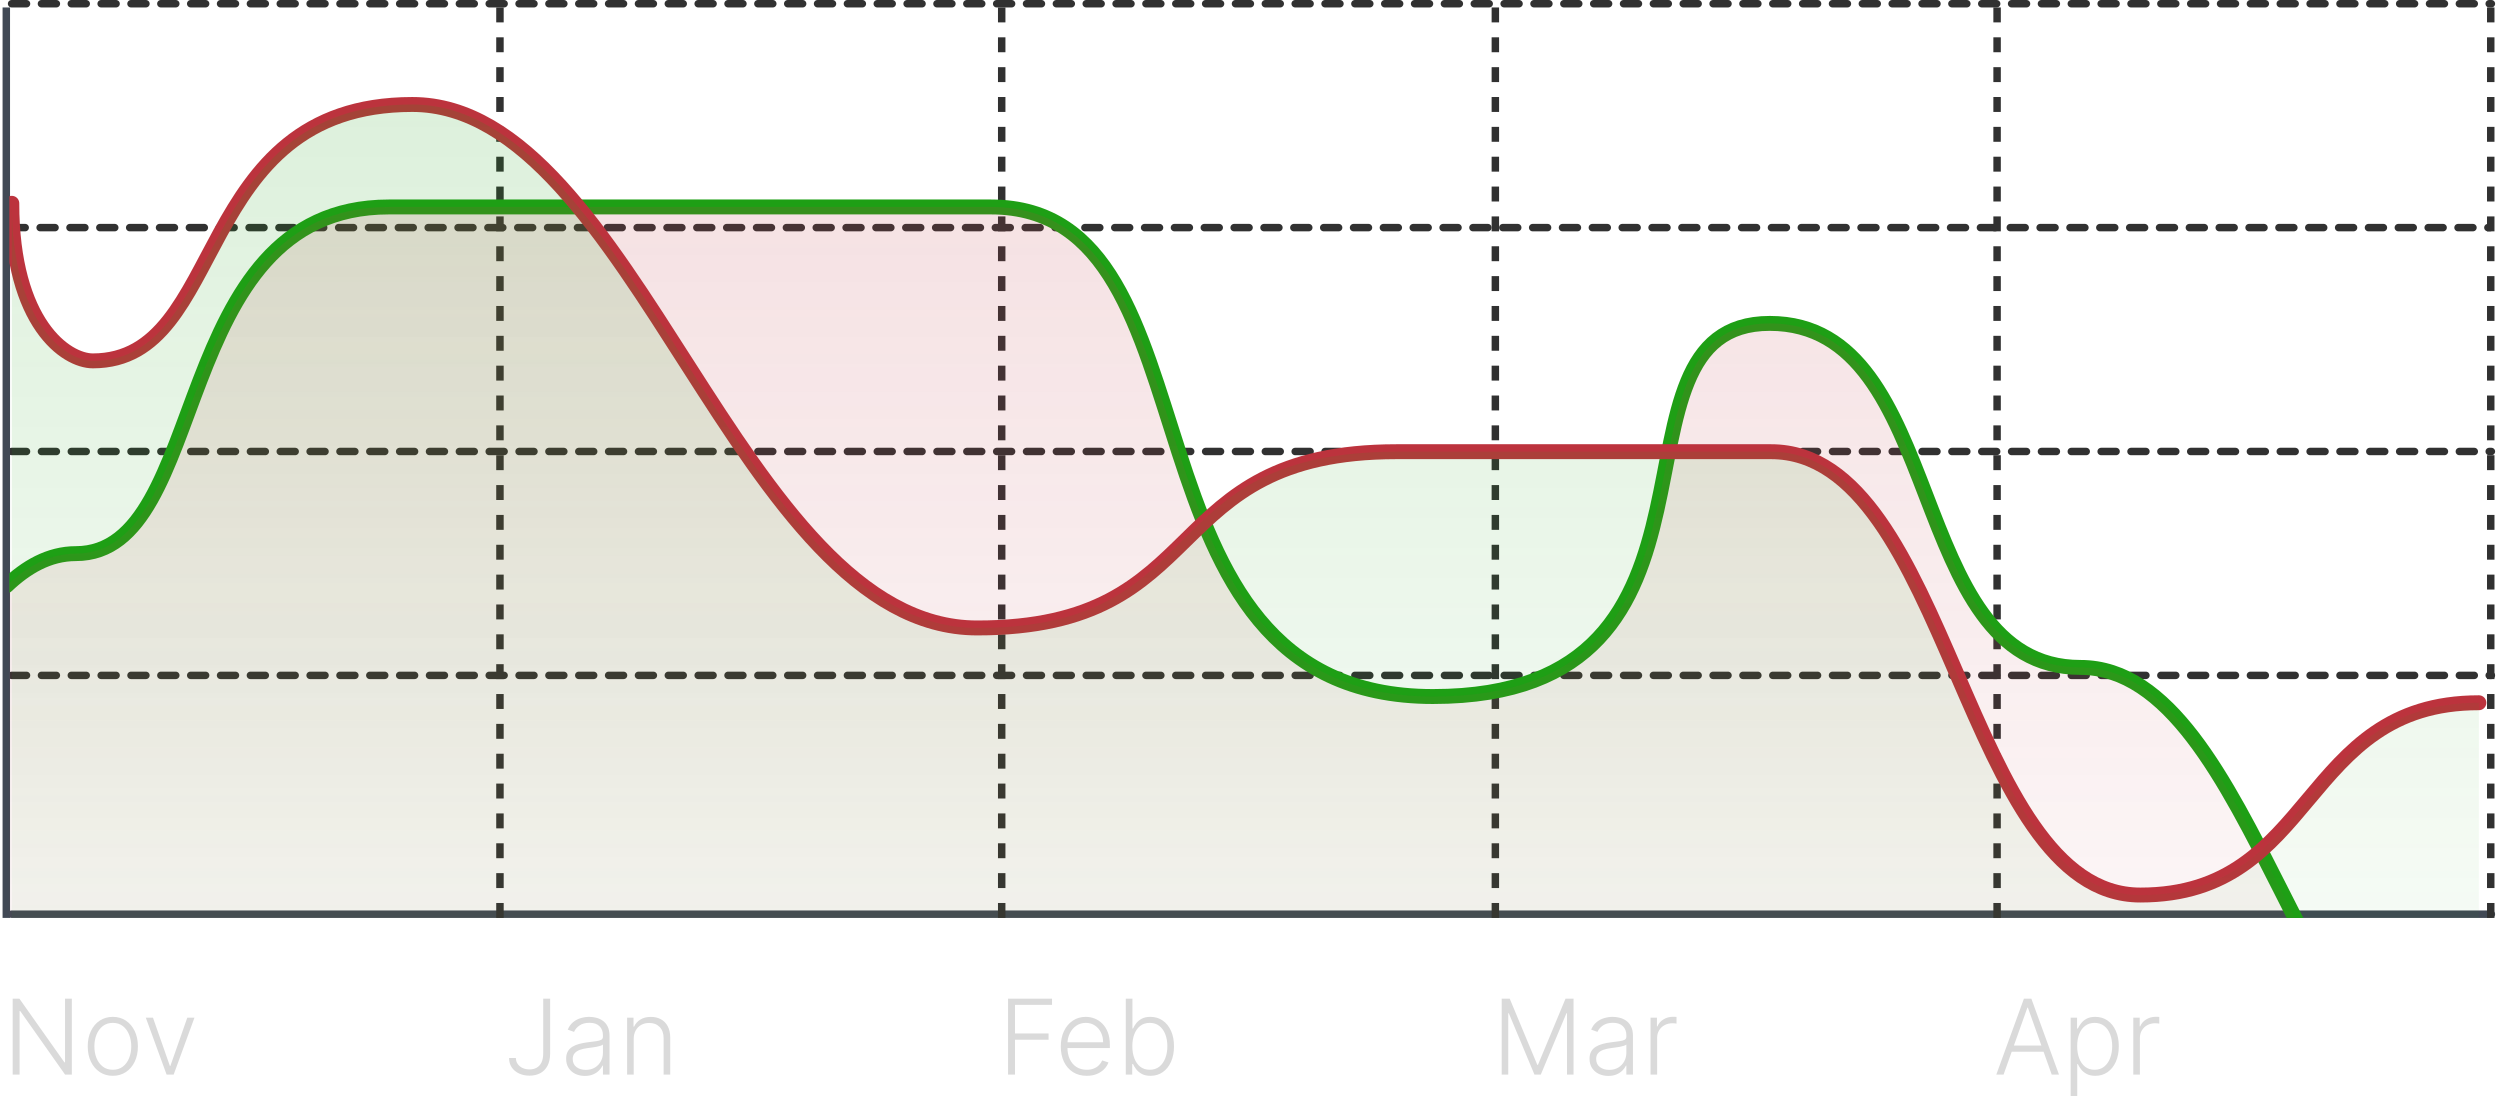
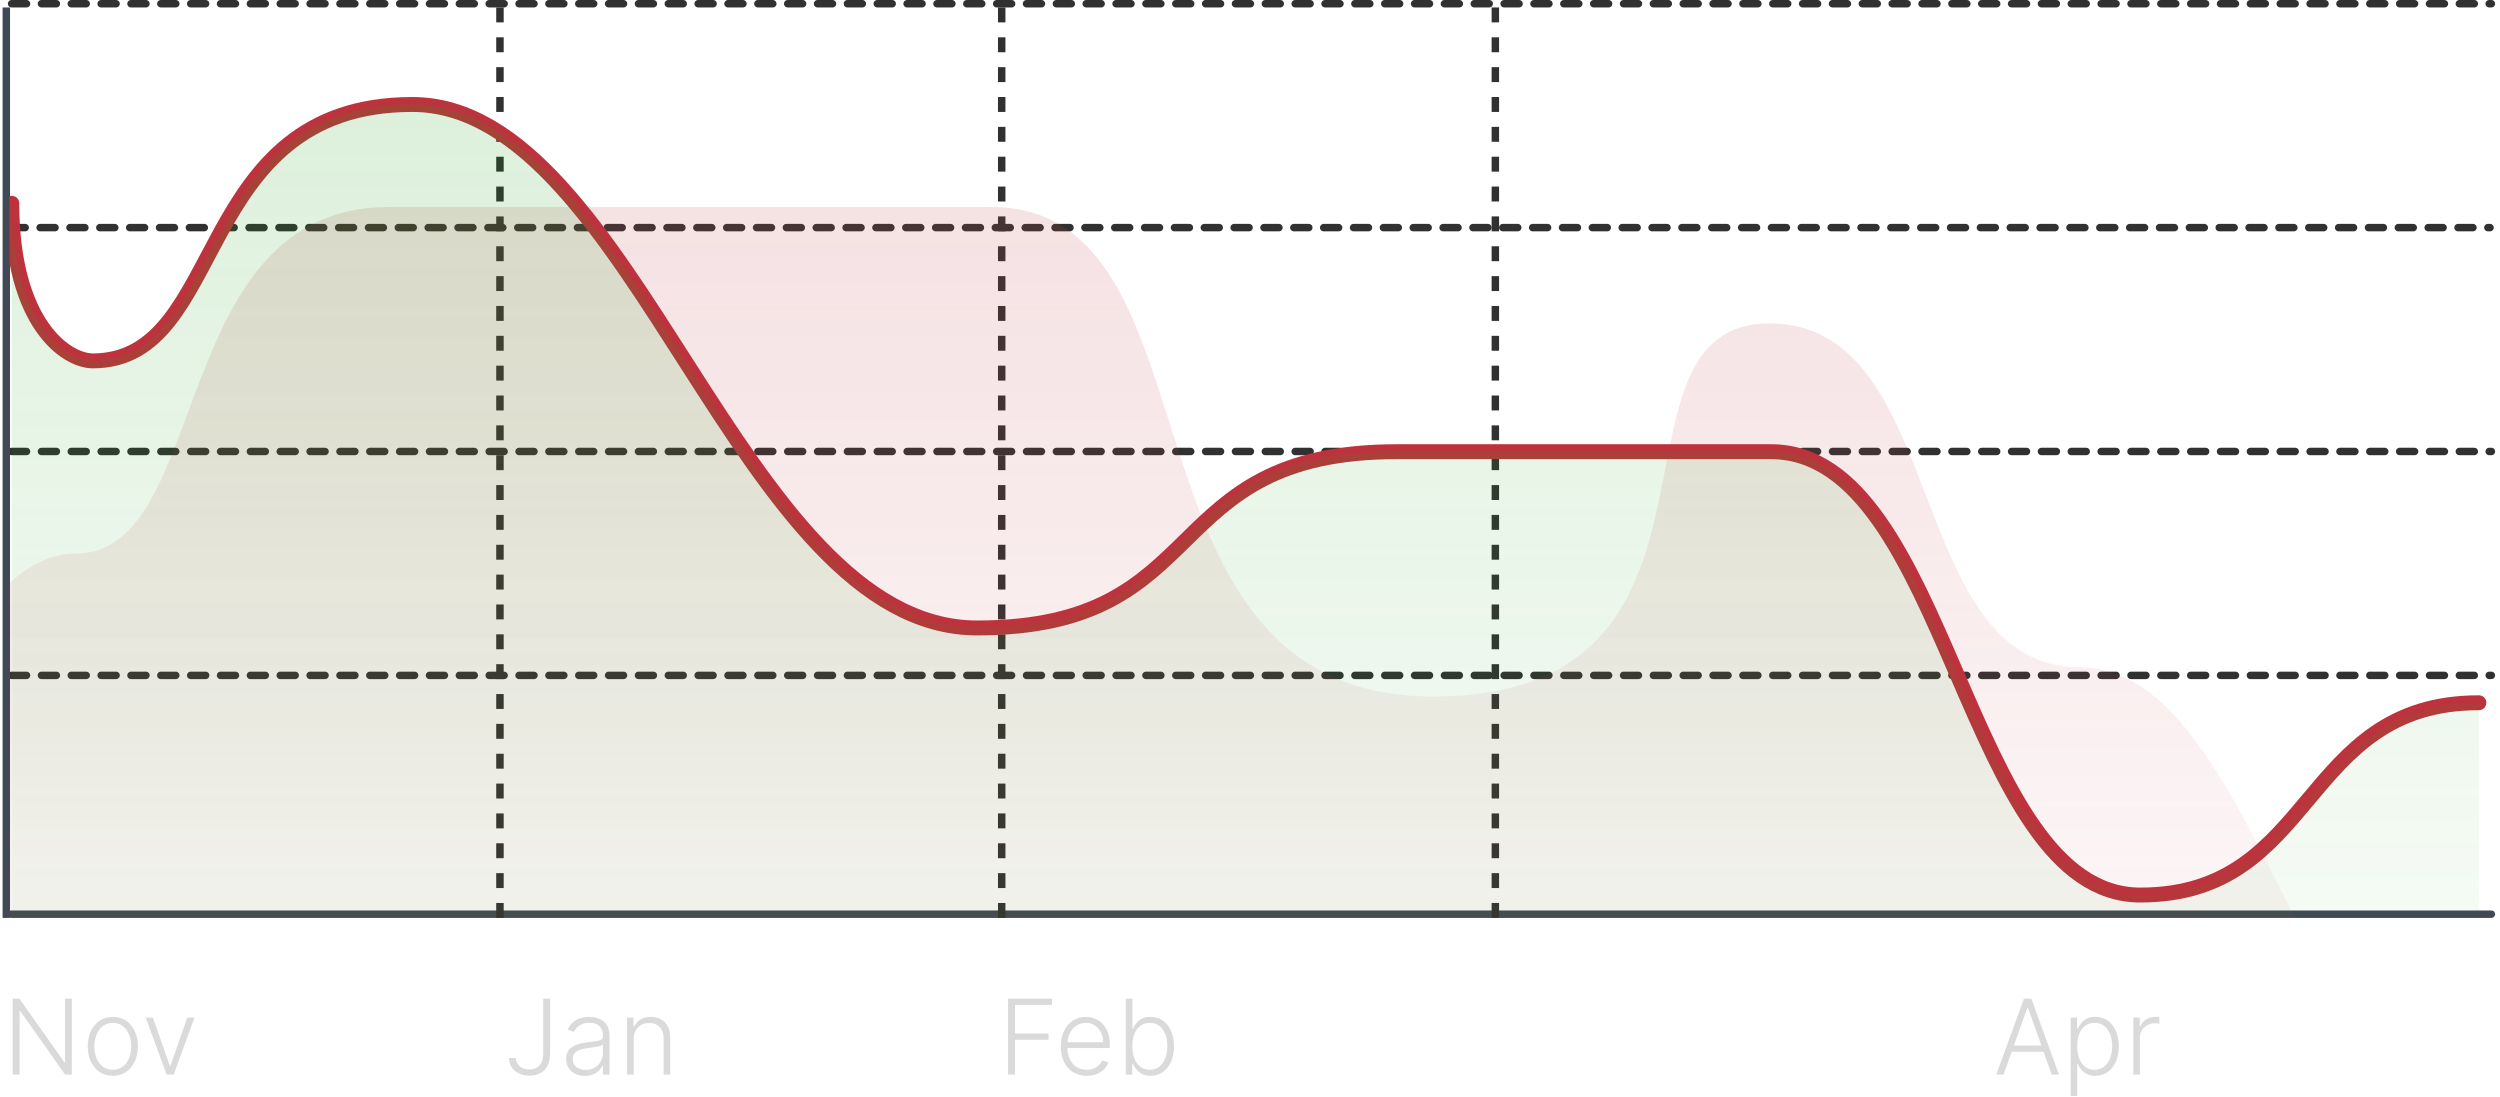
<svg xmlns="http://www.w3.org/2000/svg" width="335" height="147" viewBox="0 0 335 147" fill="none">
  <line x1="1.554" y1="122.5" x2="333.845" y2="122.5" stroke="#414955" stroke-linecap="round" />
  <line x1="1.554" y1="90.5" x2="333.845" y2="90.5" stroke="#313131" stroke-linecap="round" stroke-dasharray="2 2" />
  <line x1="1.554" y1="60.5" x2="333.845" y2="60.5" stroke="#313131" stroke-linecap="round" stroke-dasharray="2 2" />
  <line x1="1.376" y1="30.5" x2="333.666" y2="30.5" stroke="#313131" stroke-linecap="round" stroke-dasharray="2 2" />
  <line x1="1.554" y1="0.5" x2="333.845" y2="0.5" stroke="#313131" stroke-linecap="round" stroke-dasharray="2 2" />
  <line x1="66.994" y1="1" x2="66.994" y2="123" stroke="#313131" stroke-dasharray="2 2" />
  <line x1="134.228" y1="1" x2="134.228" y2="123" stroke="#313131" stroke-dasharray="2 2" />
  <line x1="200.377" y1="1" x2="200.377" y2="123" stroke="#313131" stroke-dasharray="2 2" />
-   <line x1="267.61" y1="1" x2="267.61" y2="123" stroke="#313131" stroke-dasharray="2 2" />
-   <line x1="333.76" y1="1" x2="333.76" y2="123" stroke="#313131" stroke-dasharray="2 2" />
  <line x1="0.845" y1="1" x2="0.845" y2="123" stroke="#414955" />
  <path d="M135.08 144V133.818H140.971V134.653H136.009V138.487H140.509V139.322H136.009V144H135.08ZM145.626 144.159C144.913 144.159 144.297 143.993 143.776 143.662C143.256 143.327 142.853 142.865 142.568 142.275C142.287 141.682 142.146 140.999 142.146 140.227C142.146 139.458 142.287 138.775 142.568 138.178C142.853 137.578 143.246 137.109 143.747 136.771C144.25 136.43 144.832 136.259 145.492 136.259C145.906 136.259 146.305 136.335 146.69 136.488C147.074 136.637 147.419 136.867 147.724 137.179C148.032 137.487 148.276 137.877 148.455 138.347C148.634 138.815 148.723 139.368 148.723 140.008V140.445H142.757V139.665H147.818C147.818 139.174 147.719 138.733 147.52 138.342C147.324 137.948 147.051 137.636 146.7 137.408C146.352 137.179 145.949 137.065 145.492 137.065C145.008 137.065 144.582 137.194 144.214 137.452C143.846 137.711 143.558 138.052 143.349 138.477C143.143 138.901 143.039 139.365 143.036 139.869V140.336C143.036 140.942 143.14 141.473 143.349 141.927C143.561 142.378 143.861 142.727 144.249 142.976C144.636 143.224 145.095 143.349 145.626 143.349C145.987 143.349 146.304 143.292 146.575 143.18C146.85 143.067 147.081 142.916 147.266 142.727C147.455 142.535 147.598 142.325 147.694 142.096L148.534 142.369C148.418 142.691 148.228 142.987 147.962 143.259C147.701 143.531 147.372 143.75 146.978 143.915C146.587 144.078 146.136 144.159 145.626 144.159ZM150.857 144V133.818H151.747V137.82H151.827C151.926 137.592 152.069 137.356 152.254 137.114C152.443 136.872 152.69 136.67 152.995 136.508C153.303 136.342 153.691 136.259 154.158 136.259C154.785 136.259 155.335 136.425 155.809 136.756C156.283 137.085 156.652 137.545 156.918 138.138C157.183 138.728 157.315 139.416 157.315 140.202C157.315 140.991 157.183 141.682 156.918 142.275C156.656 142.868 156.288 143.33 155.814 143.662C155.343 143.993 154.796 144.159 154.173 144.159C153.709 144.159 153.321 144.076 153.01 143.911C152.702 143.745 152.453 143.541 152.264 143.299C152.075 143.054 151.929 142.815 151.827 142.583H151.717V144H150.857ZM151.732 140.187C151.732 140.803 151.823 141.35 152.006 141.827C152.191 142.301 152.456 142.674 152.801 142.946C153.149 143.214 153.57 143.349 154.064 143.349C154.571 143.349 155 143.21 155.351 142.931C155.703 142.649 155.97 142.27 156.152 141.793C156.334 141.315 156.425 140.78 156.425 140.187C156.425 139.6 156.334 139.071 156.152 138.601C155.973 138.13 155.708 137.757 155.356 137.482C155.005 137.204 154.574 137.065 154.064 137.065C153.567 137.065 153.144 137.199 152.796 137.467C152.451 137.732 152.188 138.1 152.006 138.571C151.823 139.038 151.732 139.577 151.732 140.187Z" fill="#DADADA" />
-   <path d="M201.229 133.818H202.303L205.997 142.688H206.087L209.781 133.818H210.854V144H209.979V135.782H209.9L206.465 144H205.619L202.184 135.782H202.104V144H201.229V133.818ZM215.51 144.174C215.05 144.174 214.629 144.085 214.248 143.906C213.866 143.723 213.563 143.461 213.338 143.12C213.112 142.775 213 142.358 213 141.867C213 141.489 213.071 141.171 213.213 140.913C213.356 140.654 213.558 140.442 213.82 140.276C214.082 140.111 214.392 139.98 214.75 139.884C215.108 139.787 215.502 139.713 215.933 139.66C216.361 139.607 216.722 139.56 217.017 139.521C217.315 139.481 217.542 139.418 217.698 139.332C217.854 139.246 217.932 139.106 217.932 138.914V138.735C217.932 138.215 217.776 137.805 217.464 137.507C217.156 137.205 216.712 137.055 216.132 137.055C215.582 137.055 215.133 137.176 214.785 137.418C214.44 137.66 214.198 137.945 214.059 138.273L213.218 137.969C213.391 137.552 213.629 137.219 213.934 136.97C214.239 136.718 214.581 136.538 214.959 136.428C215.336 136.316 215.719 136.259 216.107 136.259C216.399 136.259 216.702 136.297 217.017 136.374C217.335 136.45 217.63 136.582 217.902 136.771C218.173 136.957 218.394 137.217 218.563 137.552C218.732 137.883 218.816 138.304 218.816 138.815V144H217.932V142.792H217.877C217.771 143.017 217.613 143.236 217.405 143.448C217.196 143.66 216.934 143.834 216.619 143.97C216.304 144.106 215.935 144.174 215.51 144.174ZM215.63 143.364C216.1 143.364 216.508 143.259 216.853 143.05C217.197 142.842 217.463 142.565 217.648 142.22C217.837 141.872 217.932 141.489 217.932 141.072V139.968C217.865 140.031 217.754 140.087 217.598 140.137C217.446 140.187 217.269 140.232 217.066 140.271C216.868 140.308 216.669 140.339 216.47 140.366C216.271 140.392 216.092 140.415 215.933 140.435C215.502 140.488 215.134 140.571 214.829 140.684C214.524 140.797 214.291 140.952 214.128 141.151C213.966 141.347 213.885 141.599 213.885 141.907C213.885 142.371 214.05 142.731 214.382 142.986C214.713 143.238 215.129 143.364 215.63 143.364ZM221.171 144V136.364H222.031V137.537H222.095C222.248 137.152 222.513 136.843 222.891 136.607C223.272 136.369 223.703 136.249 224.183 136.249C224.256 136.249 224.337 136.251 224.427 136.254C224.516 136.258 224.591 136.261 224.651 136.264V137.164C224.611 137.157 224.541 137.147 224.442 137.134C224.342 137.121 224.235 137.114 224.119 137.114C223.721 137.114 223.366 137.199 223.055 137.368C222.747 137.534 222.503 137.764 222.324 138.059C222.145 138.354 222.055 138.69 222.055 139.068V144H221.171Z" fill="#DADADA" />
  <path d="M268.478 144H267.503L271.207 133.818H272.201L275.905 144H274.931L271.739 135.026H271.669L268.478 144ZM269.179 140.097H274.23V140.933H269.179V140.097ZM277.466 146.864V136.364H278.326V137.82H278.431C278.537 137.592 278.683 137.358 278.868 137.119C279.054 136.877 279.299 136.674 279.604 136.508C279.912 136.342 280.3 136.259 280.767 136.259C281.397 136.259 281.947 136.425 282.418 136.756C282.892 137.085 283.26 137.545 283.522 138.138C283.787 138.728 283.919 139.416 283.919 140.202C283.919 140.991 283.787 141.682 283.522 142.275C283.26 142.868 282.892 143.33 282.418 143.662C281.947 143.993 281.4 144.159 280.777 144.159C280.317 144.159 279.93 144.076 279.619 143.911C279.311 143.745 279.06 143.541 278.868 143.299C278.679 143.054 278.533 142.815 278.431 142.583H278.351V146.864H277.466ZM278.341 140.187C278.341 140.803 278.432 141.35 278.615 141.827C278.8 142.301 279.065 142.674 279.41 142.946C279.758 143.214 280.179 143.349 280.673 143.349C281.18 143.349 281.608 143.21 281.956 142.931C282.307 142.649 282.574 142.27 282.756 141.793C282.942 141.315 283.034 140.78 283.034 140.187C283.034 139.6 282.943 139.071 282.761 138.601C282.582 138.13 282.317 137.757 281.965 137.482C281.614 137.204 281.183 137.065 280.673 137.065C280.176 137.065 279.753 137.199 279.405 137.467C279.057 137.732 278.792 138.1 278.61 138.571C278.431 139.038 278.341 139.577 278.341 140.187ZM285.861 144V136.364H286.721V137.537H286.785C286.938 137.152 287.203 136.843 287.581 136.607C287.962 136.369 288.393 136.249 288.873 136.249C288.946 136.249 289.028 136.251 289.117 136.254C289.207 136.258 289.281 136.261 289.341 136.264V137.164C289.301 137.157 289.231 137.147 289.132 137.134C289.033 137.121 288.925 137.114 288.809 137.114C288.411 137.114 288.056 137.199 287.745 137.368C287.437 137.534 287.193 137.764 287.014 138.059C286.835 138.354 286.746 138.69 286.746 139.068V144H285.861Z" fill="#DADADA" />
  <path d="M72.789 133.818H73.719V141.161C73.716 141.824 73.596 142.378 73.361 142.822C73.126 143.263 72.801 143.592 72.386 143.811C71.972 144.03 71.496 144.139 70.96 144.139C70.433 144.139 69.962 144.041 69.548 143.846C69.133 143.65 68.807 143.375 68.568 143.021C68.333 142.666 68.215 142.25 68.215 141.773H69.13C69.13 142.074 69.21 142.341 69.369 142.573C69.528 142.802 69.745 142.981 70.02 143.11C70.298 143.239 70.612 143.304 70.96 143.304C71.321 143.304 71.637 143.228 71.909 143.075C72.184 142.923 72.4 142.689 72.555 142.374C72.711 142.056 72.789 141.652 72.789 141.161V133.818ZM78.372 144.174C77.912 144.174 77.491 144.085 77.109 143.906C76.728 143.723 76.425 143.461 76.2 143.12C75.974 142.775 75.862 142.358 75.862 141.867C75.862 141.489 75.933 141.171 76.075 140.913C76.218 140.654 76.42 140.442 76.682 140.276C76.944 140.111 77.254 139.98 77.612 139.884C77.969 139.787 78.364 139.713 78.795 139.66C79.222 139.607 79.584 139.56 79.879 139.521C80.177 139.481 80.404 139.418 80.56 139.332C80.716 139.246 80.793 139.106 80.793 138.914V138.735C80.793 138.215 80.638 137.805 80.326 137.507C80.018 137.205 79.574 137.055 78.994 137.055C78.443 137.055 77.994 137.176 77.646 137.418C77.302 137.66 77.06 137.945 76.921 138.273L76.08 137.969C76.253 137.552 76.491 137.219 76.796 136.97C77.101 136.718 77.442 136.538 77.82 136.428C78.198 136.316 78.581 136.259 78.969 136.259C79.26 136.259 79.564 136.297 79.879 136.374C80.197 136.45 80.492 136.582 80.763 136.771C81.035 136.957 81.256 137.217 81.425 137.552C81.594 137.883 81.678 138.304 81.678 138.815V144H80.793V142.792H80.739C80.633 143.017 80.475 143.236 80.266 143.448C80.058 143.66 79.796 143.834 79.481 143.97C79.166 144.106 78.796 144.174 78.372 144.174ZM78.492 143.364C78.962 143.364 79.37 143.259 79.715 143.05C80.059 142.842 80.324 142.565 80.51 142.22C80.699 141.872 80.793 141.489 80.793 141.072V139.968C80.727 140.031 80.616 140.087 80.46 140.137C80.308 140.187 80.13 140.232 79.928 140.271C79.729 140.308 79.531 140.339 79.332 140.366C79.133 140.392 78.954 140.415 78.795 140.435C78.364 140.488 77.996 140.571 77.691 140.684C77.386 140.797 77.153 140.952 76.99 141.151C76.828 141.347 76.746 141.599 76.746 141.907C76.746 142.371 76.912 142.731 77.244 142.986C77.575 143.238 77.991 143.364 78.492 143.364ZM84.917 139.227V144H84.032V136.364H84.892V137.562H84.972C85.151 137.171 85.429 136.857 85.807 136.622C86.188 136.384 86.659 136.264 87.219 136.264C87.733 136.264 88.184 136.372 88.571 136.587C88.963 136.799 89.266 137.113 89.481 137.527C89.7 137.941 89.809 138.45 89.809 139.053V144H88.924V139.108C88.924 138.482 88.749 137.986 88.397 137.621C88.049 137.257 87.582 137.075 86.995 137.075C86.594 137.075 86.238 137.161 85.927 137.333C85.615 137.505 85.368 137.754 85.186 138.079C85.007 138.4 84.917 138.783 84.917 139.227Z" fill="#DADADA" />
  <path d="M9.627 133.818V144H8.722L2.706 135.474H2.627V144H1.697V133.818H2.597L8.632 142.354H8.712V133.818H9.627ZM15.118 144.159C14.458 144.159 13.875 143.992 13.368 143.657C12.864 143.322 12.47 142.86 12.185 142.27C11.899 141.677 11.757 140.992 11.757 140.217C11.757 139.434 11.899 138.747 12.185 138.153C12.47 137.557 12.864 137.093 13.368 136.761C13.875 136.427 14.458 136.259 15.118 136.259C15.777 136.259 16.359 136.427 16.863 136.761C17.367 137.096 17.761 137.56 18.046 138.153C18.334 138.747 18.479 139.434 18.479 140.217C18.479 140.992 18.336 141.677 18.051 142.27C17.766 142.86 17.37 143.322 16.863 143.657C16.359 143.992 15.777 144.159 15.118 144.159ZM15.118 143.349C15.648 143.349 16.097 143.206 16.465 142.921C16.833 142.636 17.111 142.257 17.3 141.783C17.493 141.309 17.589 140.787 17.589 140.217C17.589 139.647 17.493 139.123 17.3 138.646C17.111 138.168 16.833 137.786 16.465 137.497C16.097 137.209 15.648 137.065 15.118 137.065C14.591 137.065 14.142 137.209 13.771 137.497C13.403 137.786 13.123 138.168 12.93 138.646C12.741 139.123 12.647 139.647 12.647 140.217C12.647 140.787 12.741 141.309 12.93 141.783C13.123 142.257 13.403 142.636 13.771 142.921C14.138 143.206 14.588 143.349 15.118 143.349ZM26.059 136.364L23.27 144H22.325L19.536 136.364H20.496L22.763 142.832H22.832L25.099 136.364H26.059Z" fill="#DADADA" />
  <g clip-path="url(#clip0_7_2787)">
-     <path d="M332.876 149.363C308.864 149.363 302.461 89.434 278.77 89.434C255.078 89.434 261.161 43.335 237.15 43.335C213.138 43.335 235.869 93.335 192.008 93.335C148.147 93.335 164.795 27.732 132.78 27.732C100.764 27.732 81.875 27.732 52.101 27.732C22.326 27.732 28.409 74.186 10.161 74.186C6.551 74.186 3.48 76.017 0.876 78.494" stroke="#1E9F15" stroke-width="2" stroke-linecap="round" />
    <path d="M278.77 89.434C302.461 89.434 308.864 149.363 332.876 149.363V168H0.876V78.494C3.48 76.017 6.551 74.186 10.16 74.186C28.409 74.186 22.326 27.732 52.101 27.732H132.78C164.795 27.732 148.147 93.335 192.008 93.335C235.869 93.335 213.138 43.335 237.15 43.335C261.161 43.335 255.078 89.434 278.77 89.434Z" fill="url(#paint0_linear_7_2787)" />
    <path d="M332.169 94.168C308.214 94.168 310.449 119.936 286.813 119.936C263.177 119.936 261.261 60.526 237.305 60.526C213.349 60.526 230.917 60.526 187.158 60.526C154.867 60.526 162.883 84.147 130.942 84.147C99.001 84.147 84.947 14 55.242 14C25.538 14 30.648 48.358 12.442 48.358C8.841 48.358 1.582 43.347 1.582 27.242" stroke="#BC333D" stroke-width="2" stroke-linecap="round" />
    <path d="M286.813 119.936C310.449 119.936 308.214 94.168 332.169 94.168V168H1.582V27.242C1.582 43.347 8.841 48.358 12.442 48.358C30.648 48.358 25.538 14 55.242 14C84.947 14 99.001 84.147 130.942 84.147C162.883 84.147 153.807 60.526 187.158 60.526H237.305C261.261 60.526 263.177 119.936 286.813 119.936Z" fill="url(#paint1_linear_7_2787)" />
  </g>
  <defs>
    <linearGradient id="paint0_linear_7_2787" x1="166.876" y1="27.732" x2="166.876" y2="168" gradientUnits="userSpaceOnUse">
      <stop stop-color="#BE3B46" stop-opacity="0.15" />
      <stop offset="1" stop-color="#BE3B46" stop-opacity="0" />
    </linearGradient>
    <linearGradient id="paint1_linear_7_2787" x1="166.876" y1="14" x2="166.876" y2="168" gradientUnits="userSpaceOnUse">
      <stop stop-color="#1E9F15" stop-opacity="0.15" />
      <stop offset="1" stop-color="#1E9F15" stop-opacity="0" />
    </linearGradient>
    <clipPath id="clip0_7_2787">
      <rect width="332" height="115" fill="white" transform="translate(1.259 8)" />
    </clipPath>
  </defs>
</svg>